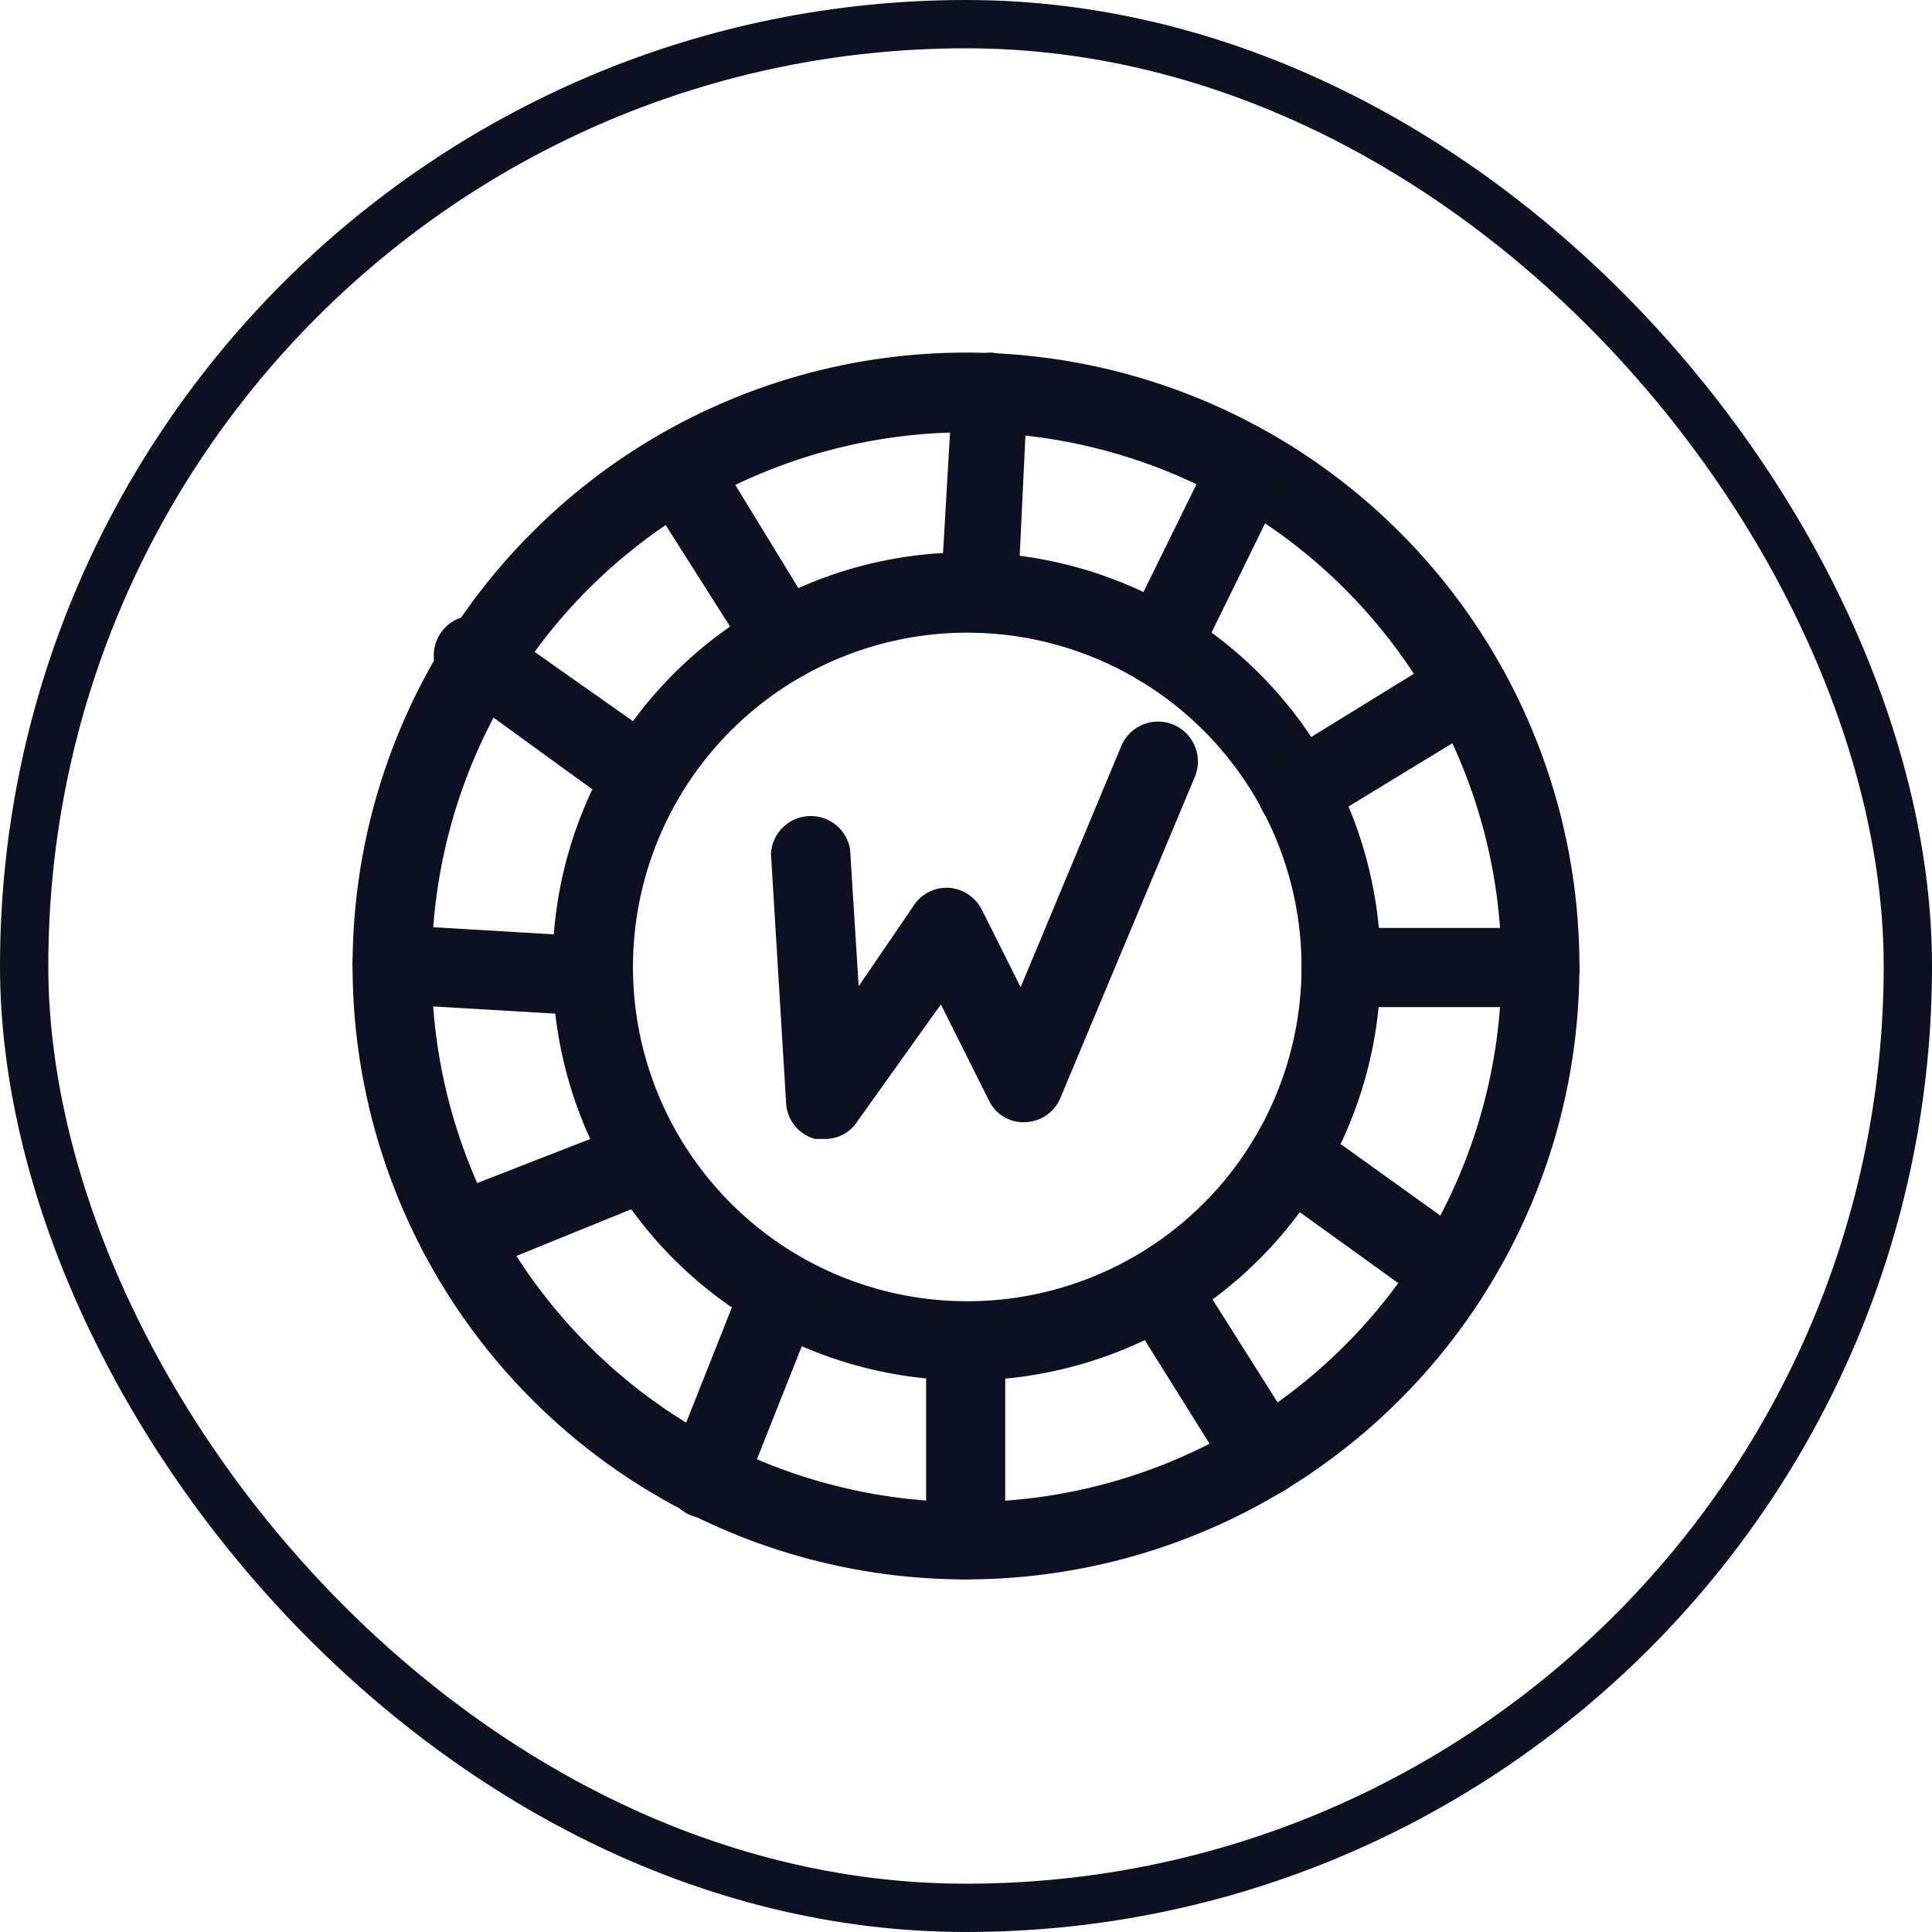
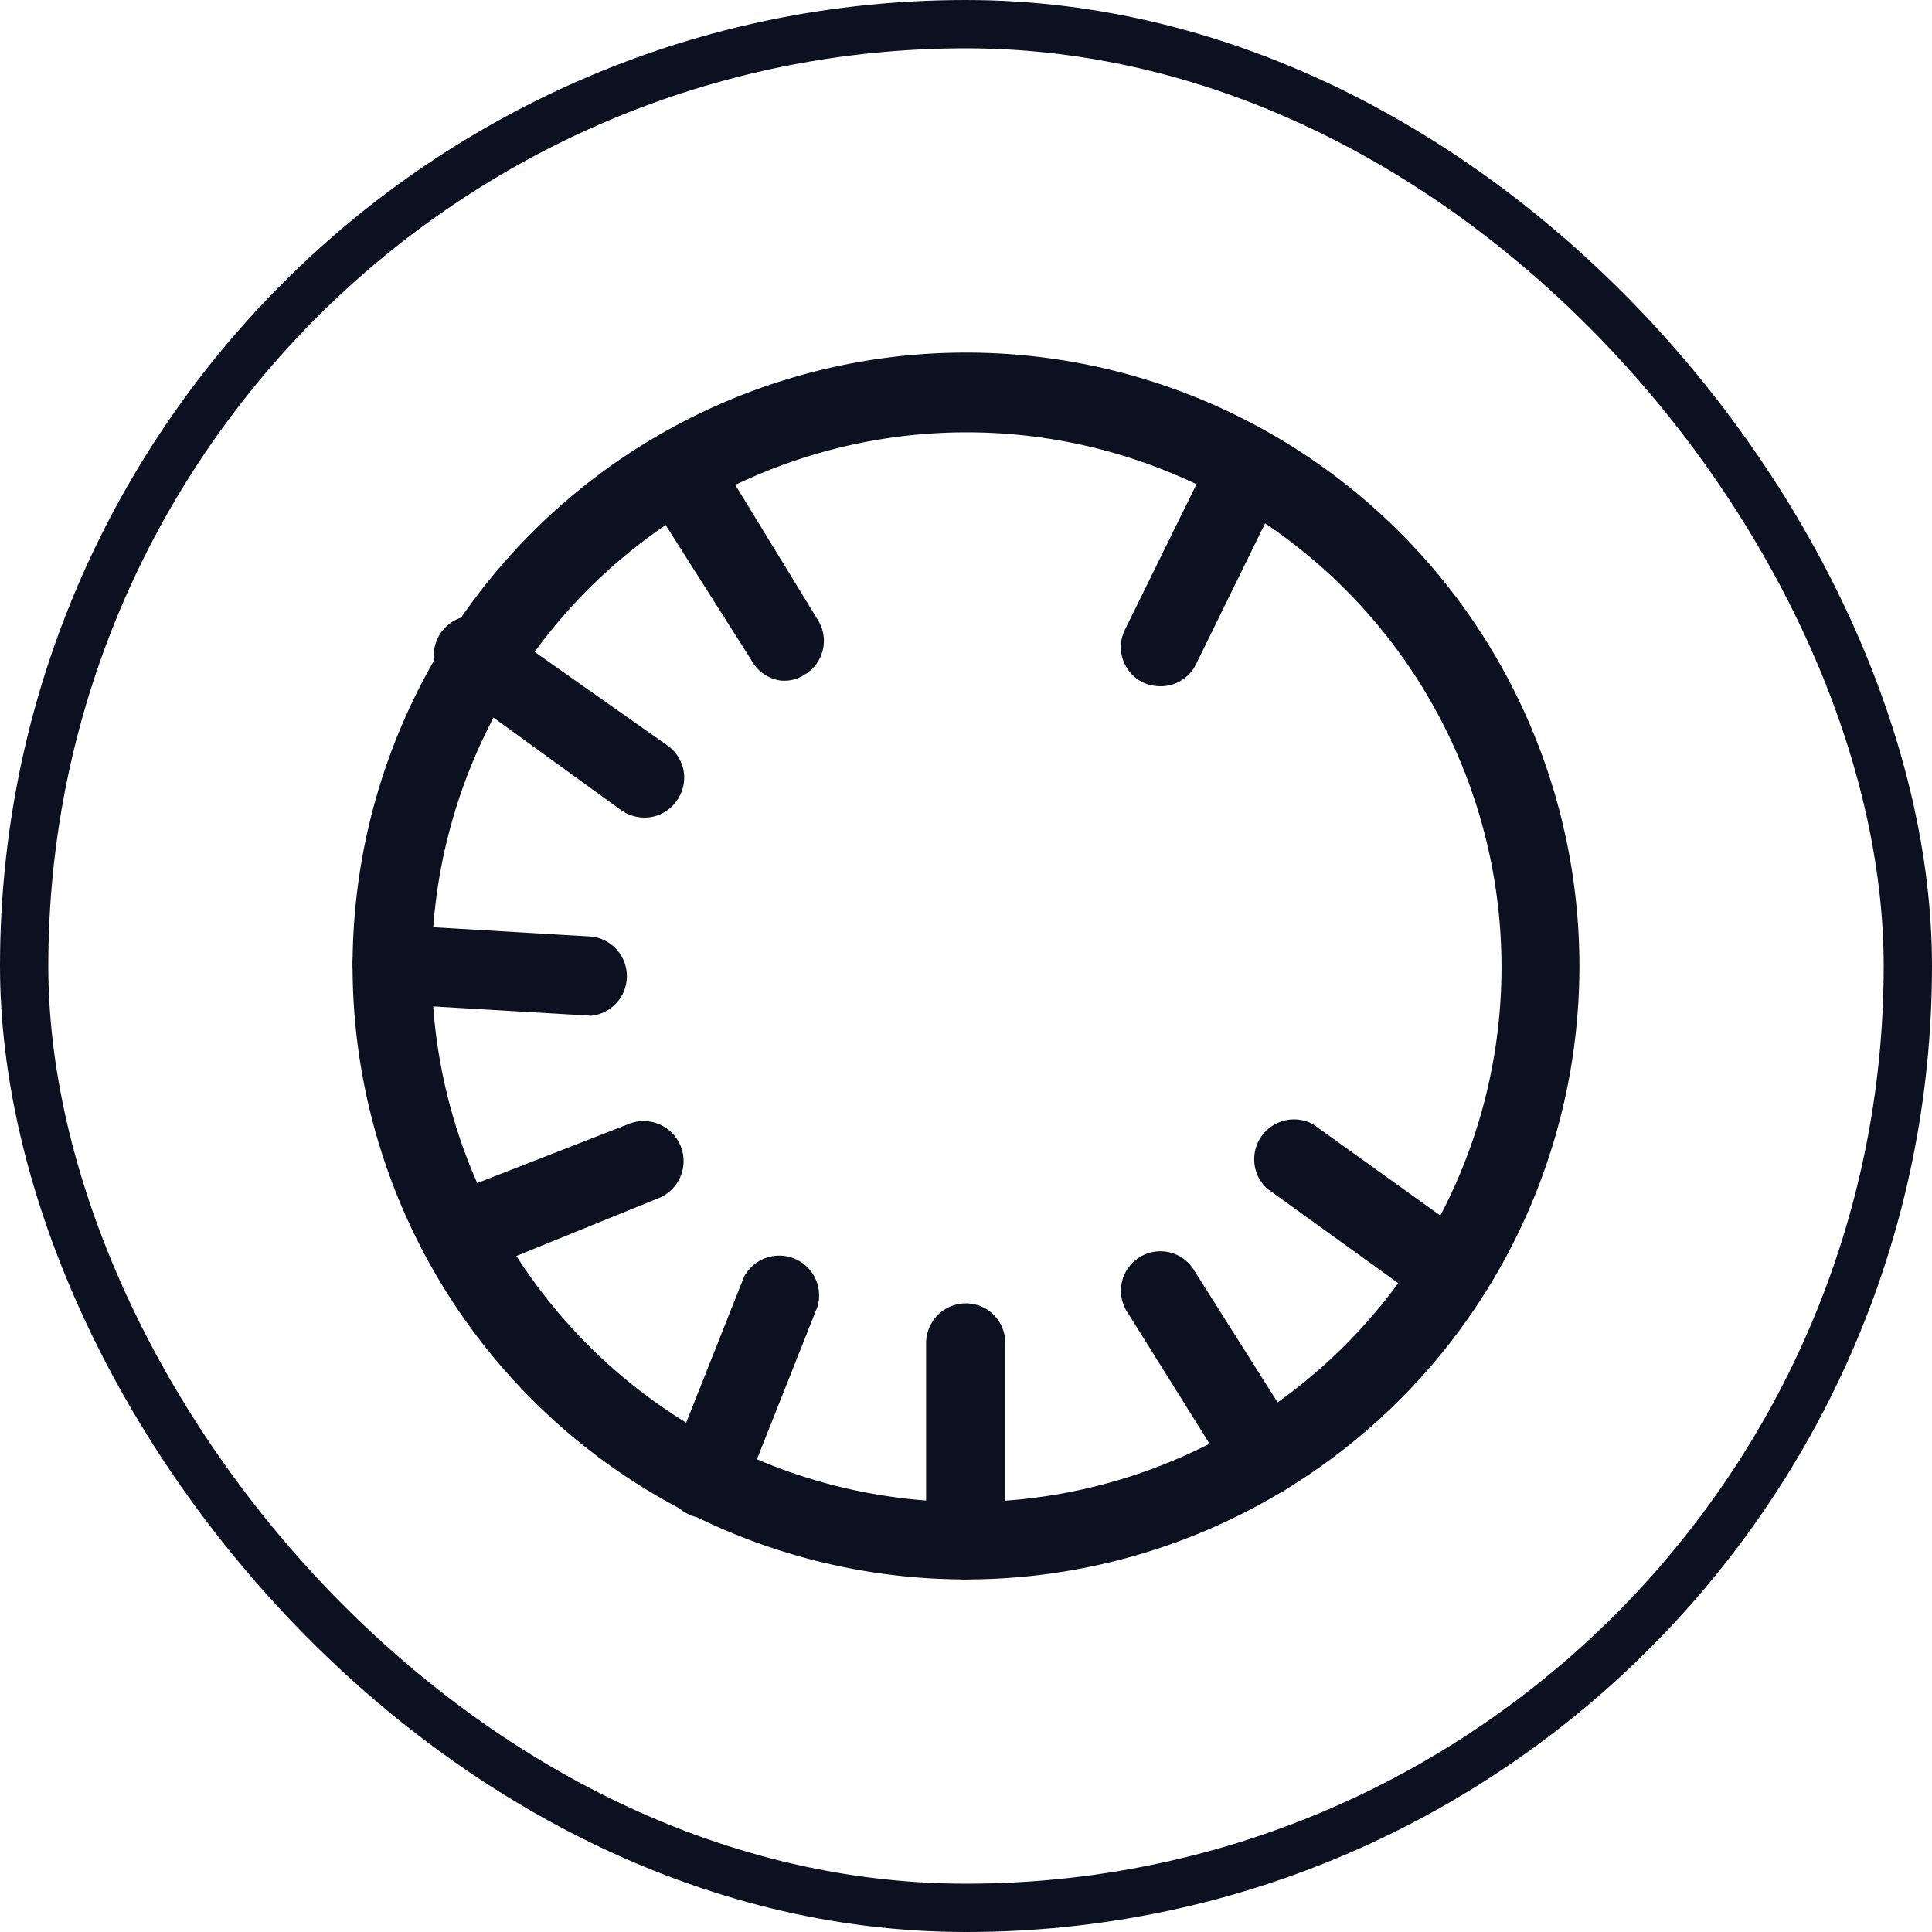
<svg xmlns="http://www.w3.org/2000/svg" width="40" height="40" viewBox="0 0 40 40">
  <g id="Gruppe_1" data-name="Gruppe 1" transform="translate(-456 -1059)">
    <g id="Rectangle_24" data-name="Rectangle 24" transform="translate(456 1059)" fill="none" stroke="#0b1120" stroke-width="1">
      <rect width="40" height="40" rx="20" stroke="none" />
      <rect x="0.5" y="0.5" width="39" height="39" rx="19.5" fill="none" />
    </g>
    <g id="chips" transform="translate(461.3 1064.3)">
-       <path id="Pfad_1" data-name="Pfad 1" d="M13.82,22.4a8.572,8.572,0,1,1,6.074-2.511A8.572,8.572,0,0,1,13.82,22.4Zm0-15.481a6.921,6.921,0,1,0,6.947,6.9,6.921,6.921,0,0,0-6.947-6.9Z" transform="translate(0.88 0.88)" fill="#0b1120" />
      <path id="Pfad_2" data-name="Pfad 2" d="M14.7,27.4A12.7,12.7,0,1,1,27.4,14.7,12.7,12.7,0,0,1,14.7,27.4Zm0-23.749A11.074,11.074,0,1,0,25.787,14.7,11.074,11.074,0,0,0,14.7,3.651Z" transform="translate(0)" fill="#0b1120" />
-       <path id="Pfad_3" data-name="Pfad 3" d="M9.95,16.656H9.734a.813.813,0,0,1-.6-.737L8.82,10.751a.825.825,0,0,1,1.638-.089l.178,2.832L11.792,11.8a.813.813,0,0,1,.724-.343.838.838,0,0,1,.673.457l.8,1.6,2.083-4.991a.825.825,0,0,1,1.524.635l-2.781,6.642a.813.813,0,0,1-.724.508.787.787,0,0,1-.762-.457l-.991-1.981-1.714,2.4A.8.8,0,0,1,9.95,16.656Z" transform="translate(1.842 1.625)" fill="#0b1120" />
      <path id="Pfad_4" data-name="Pfad 4" d="M7.687,10.469a.838.838,0,0,1-.483-.152L3.839,7.878A.825.825,0,1,1,4.8,6.608L8.17,8.983a.813.813,0,0,1,.178,1.143A.8.8,0,0,1,7.687,10.469Z" transform="translate(0.358 1.158)" fill="#0b1120" />
      <path id="Pfad_5" data-name="Pfad 5" d="M9.629,8.448A.826.826,0,0,1,8.982,8l-2.2-3.467a.813.813,0,0,1,.3-1.13.825.825,0,0,1,1.13.254l2.159,3.531a.813.813,0,0,1-.267,1.13.749.749,0,0,1-.483.127Z" transform="translate(1.261 0.346)" fill="#0b1120" />
-       <path id="Pfad_6" data-name="Pfad 6" d="M12.352,7.8h0a.813.813,0,0,1-.762-.864l.241-4.153A.813.813,0,0,1,12.644,2a.826.826,0,0,1,.737.889l-.2,4.191a.825.825,0,0,1-.825.724Z" transform="translate(2.589 0)" fill="#0b1120" />
      <path id="Pfad_7" data-name="Pfad 7" d="M15.344,8.562a.851.851,0,0,1-.356-.076.813.813,0,0,1-.381-1.092L16.4,3.749a.815.815,0,1,1,1.473.7L16.081,8.105A.813.813,0,0,1,15.344,8.562Z" transform="translate(3.382 0.346)" fill="#0b1120" />
-       <path id="Pfad_8" data-name="Pfad 8" d="M17.586,10.613a.851.851,0,0,1-.711-.394.825.825,0,0,1,.279-1.13l3.531-2.172a.825.825,0,0,1,.864,1.4l-3.543,2.159a.737.737,0,0,1-.419.14Z" transform="translate(3.985 1.305)" fill="#0b1120" />
-       <path id="Pfad_9" data-name="Pfad 9" d="M22.423,13.018h-4.14a.813.813,0,0,1-.813-.813.826.826,0,0,1,.813-.826h4.14a.825.825,0,0,1,.8.787.813.813,0,0,1-.8.851Z" transform="translate(4.177 2.533)" fill="#0b1120" />
      <path id="Pfad_10" data-name="Pfad 10" d="M20.764,18.475a.864.864,0,0,1-.483-.152l-3.315-2.388a.825.825,0,0,1,.952-1.333l3.327,2.388a.825.825,0,0,1-.483,1.486Z" transform="translate(3.969 3.375)" fill="#0b1120" />
      <path id="Pfad_11" data-name="Pfad 11" d="M17.5,21.721a.826.826,0,0,1-.7-.381l-2.159-3.454a.816.816,0,0,1,1.384-.864L18.2,20.463a.813.813,0,0,1-.267,1.13.749.749,0,0,1-.432.127Z" transform="translate(3.381 3.952)" fill="#0b1120" />
      <path id="Pfad_12" data-name="Pfad 12" d="M12.175,23.215a.826.826,0,0,1-.826-.813V18.3a.825.825,0,0,1,.825-.8h0a.813.813,0,0,1,.813.813v4.1a.813.813,0,0,1-.813.8Z" transform="translate(2.525 4.185)" fill="#0b1120" />
      <path id="Pfad_13" data-name="Pfad 13" d="M7.946,22.154a.8.8,0,0,1-.762-1.118l1.537-3.873a.825.825,0,0,1,1.524.61L8.708,21.646a.838.838,0,0,1-.762.508Z" transform="translate(1.382 3.976)" fill="#0b1120" />
      <path id="Pfad_14" data-name="Pfad 14" d="M3.907,17.667a.838.838,0,0,1-.775-.521A.826.826,0,0,1,3.6,16.08l3.81-1.486a.828.828,0,1,1,.648,1.524l-3.81,1.549A.838.838,0,0,1,3.907,17.667Z" transform="translate(0.291 3.383)" fill="#0b1120" />
      <path id="Pfad_15" data-name="Pfad 15" d="M6.928,13.21h0l-4.089-.241A.838.838,0,0,1,2,12.093a.813.813,0,0,1,.876-.762l4.077.241a.825.825,0,0,1,0,1.638Z" transform="translate(0 2.519)" fill="#0b1120" />
    </g>
  </g>
</svg>